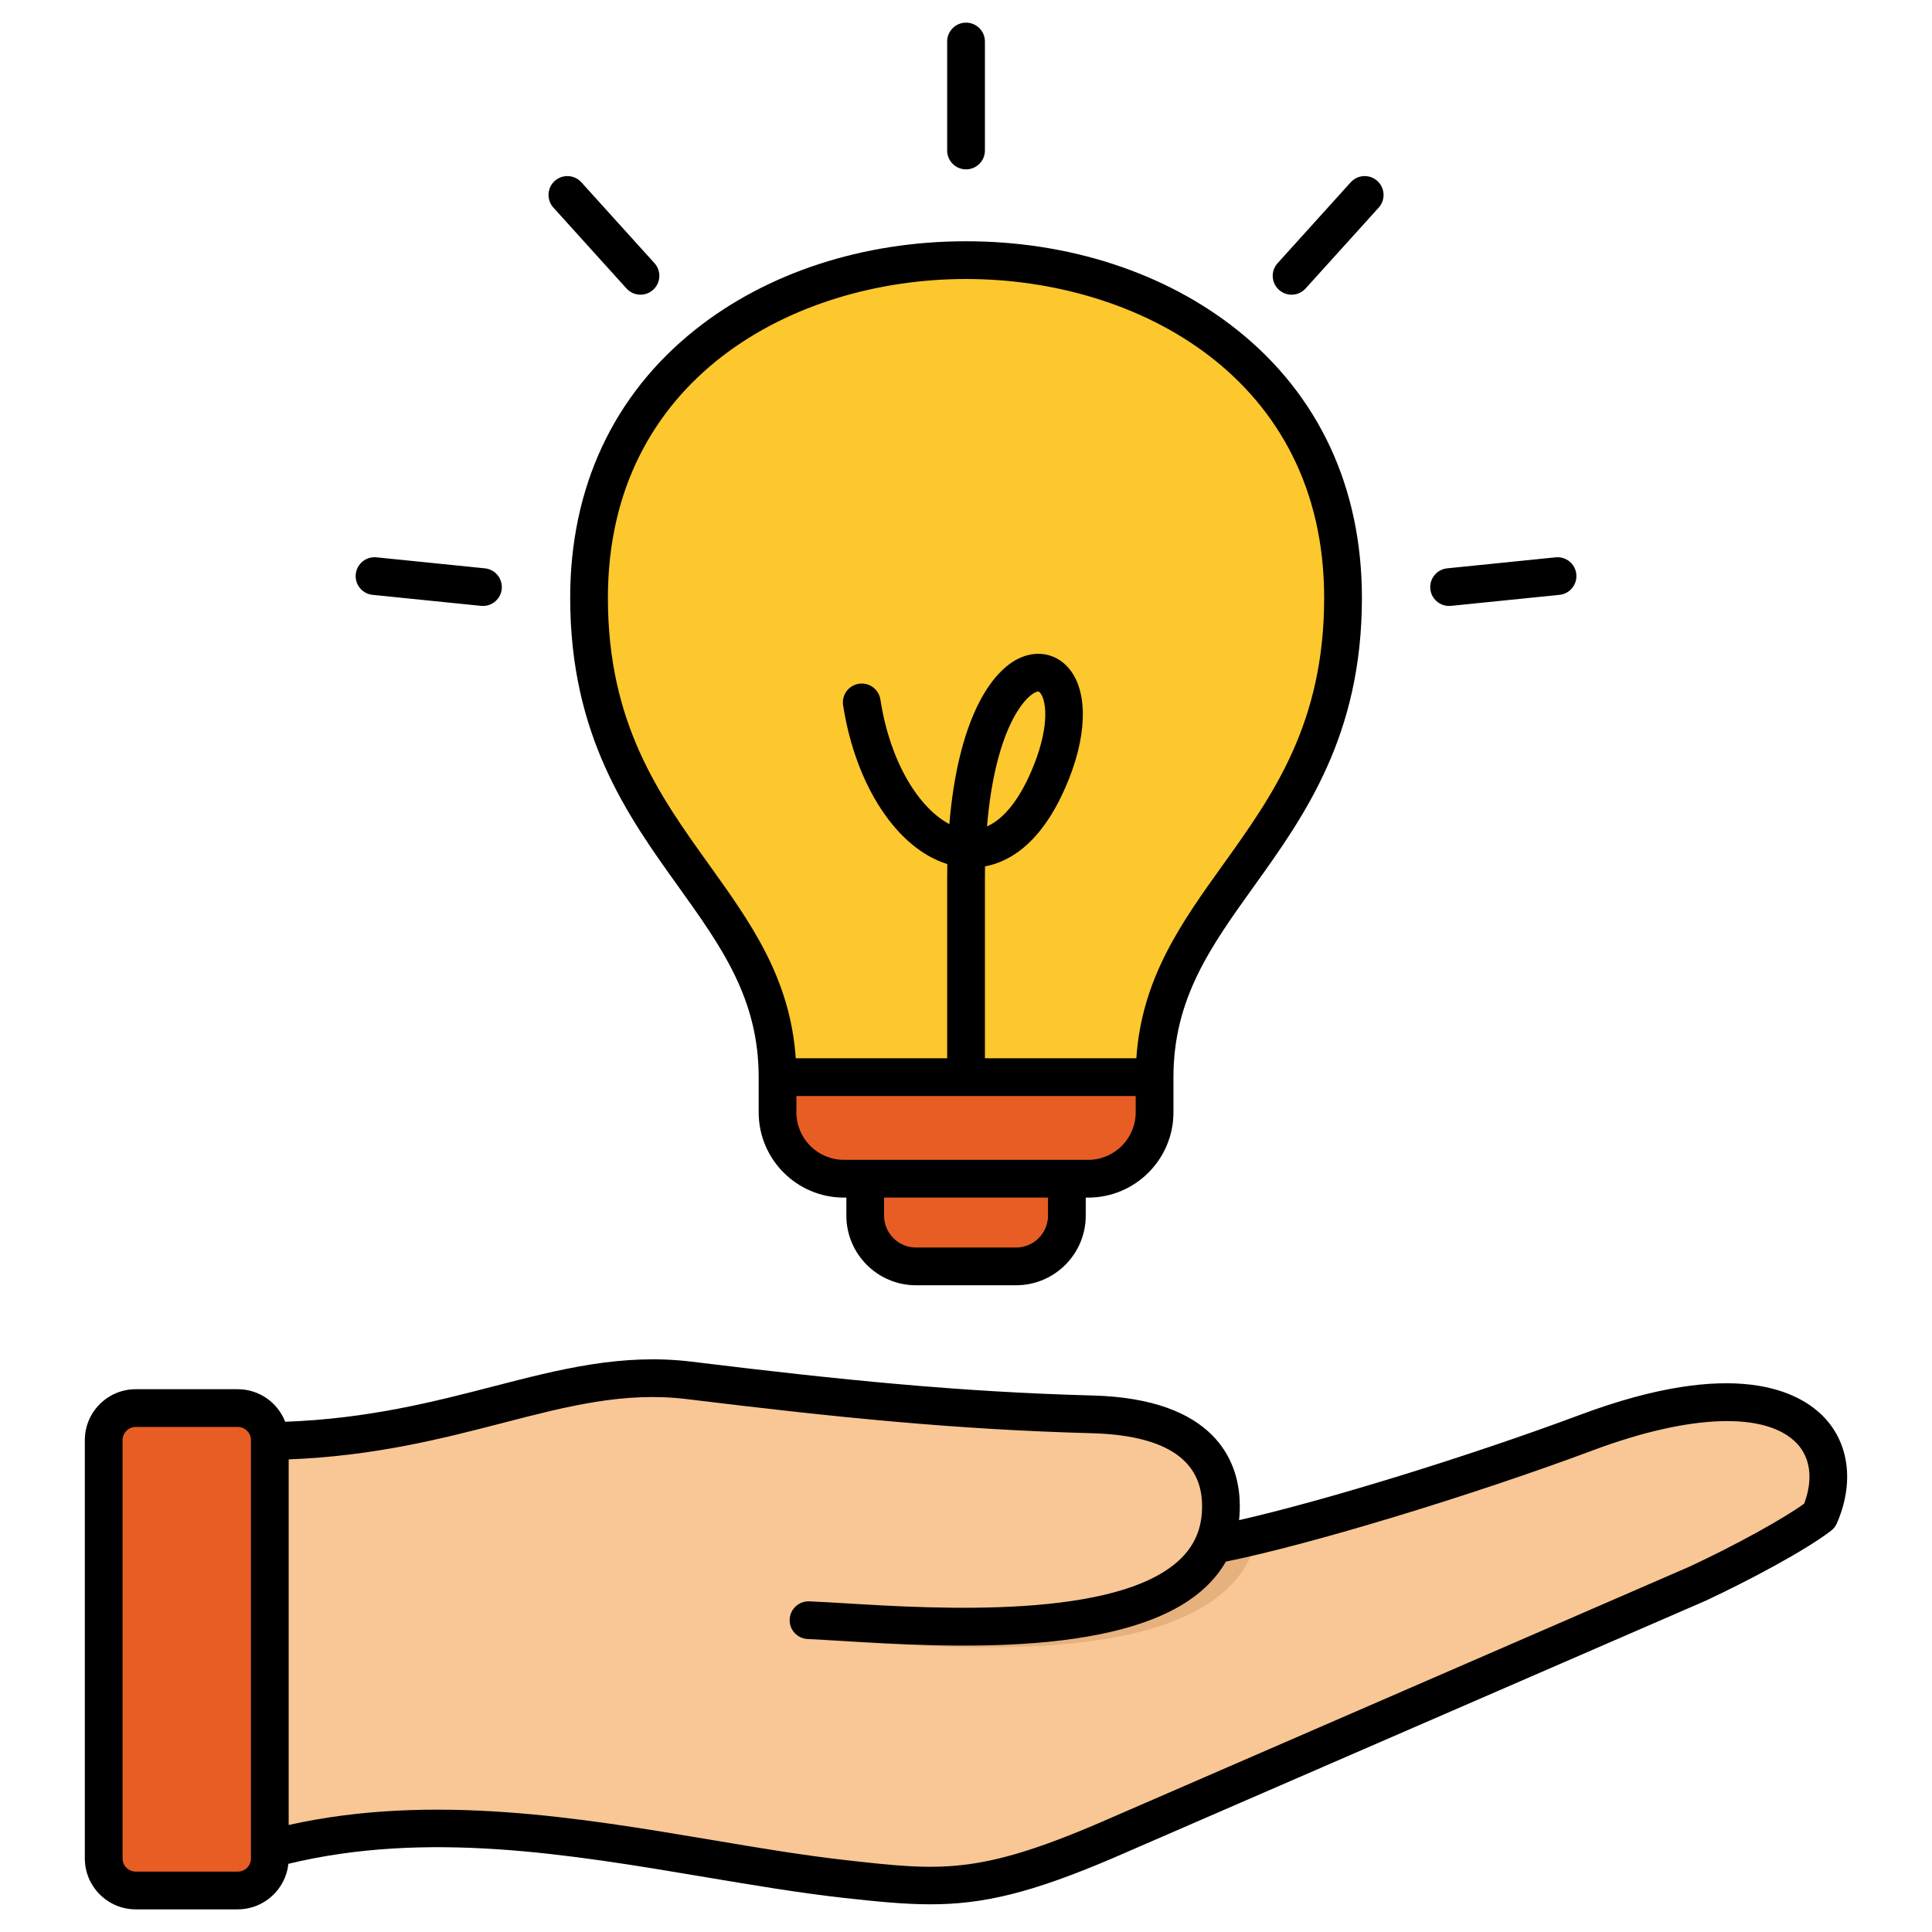
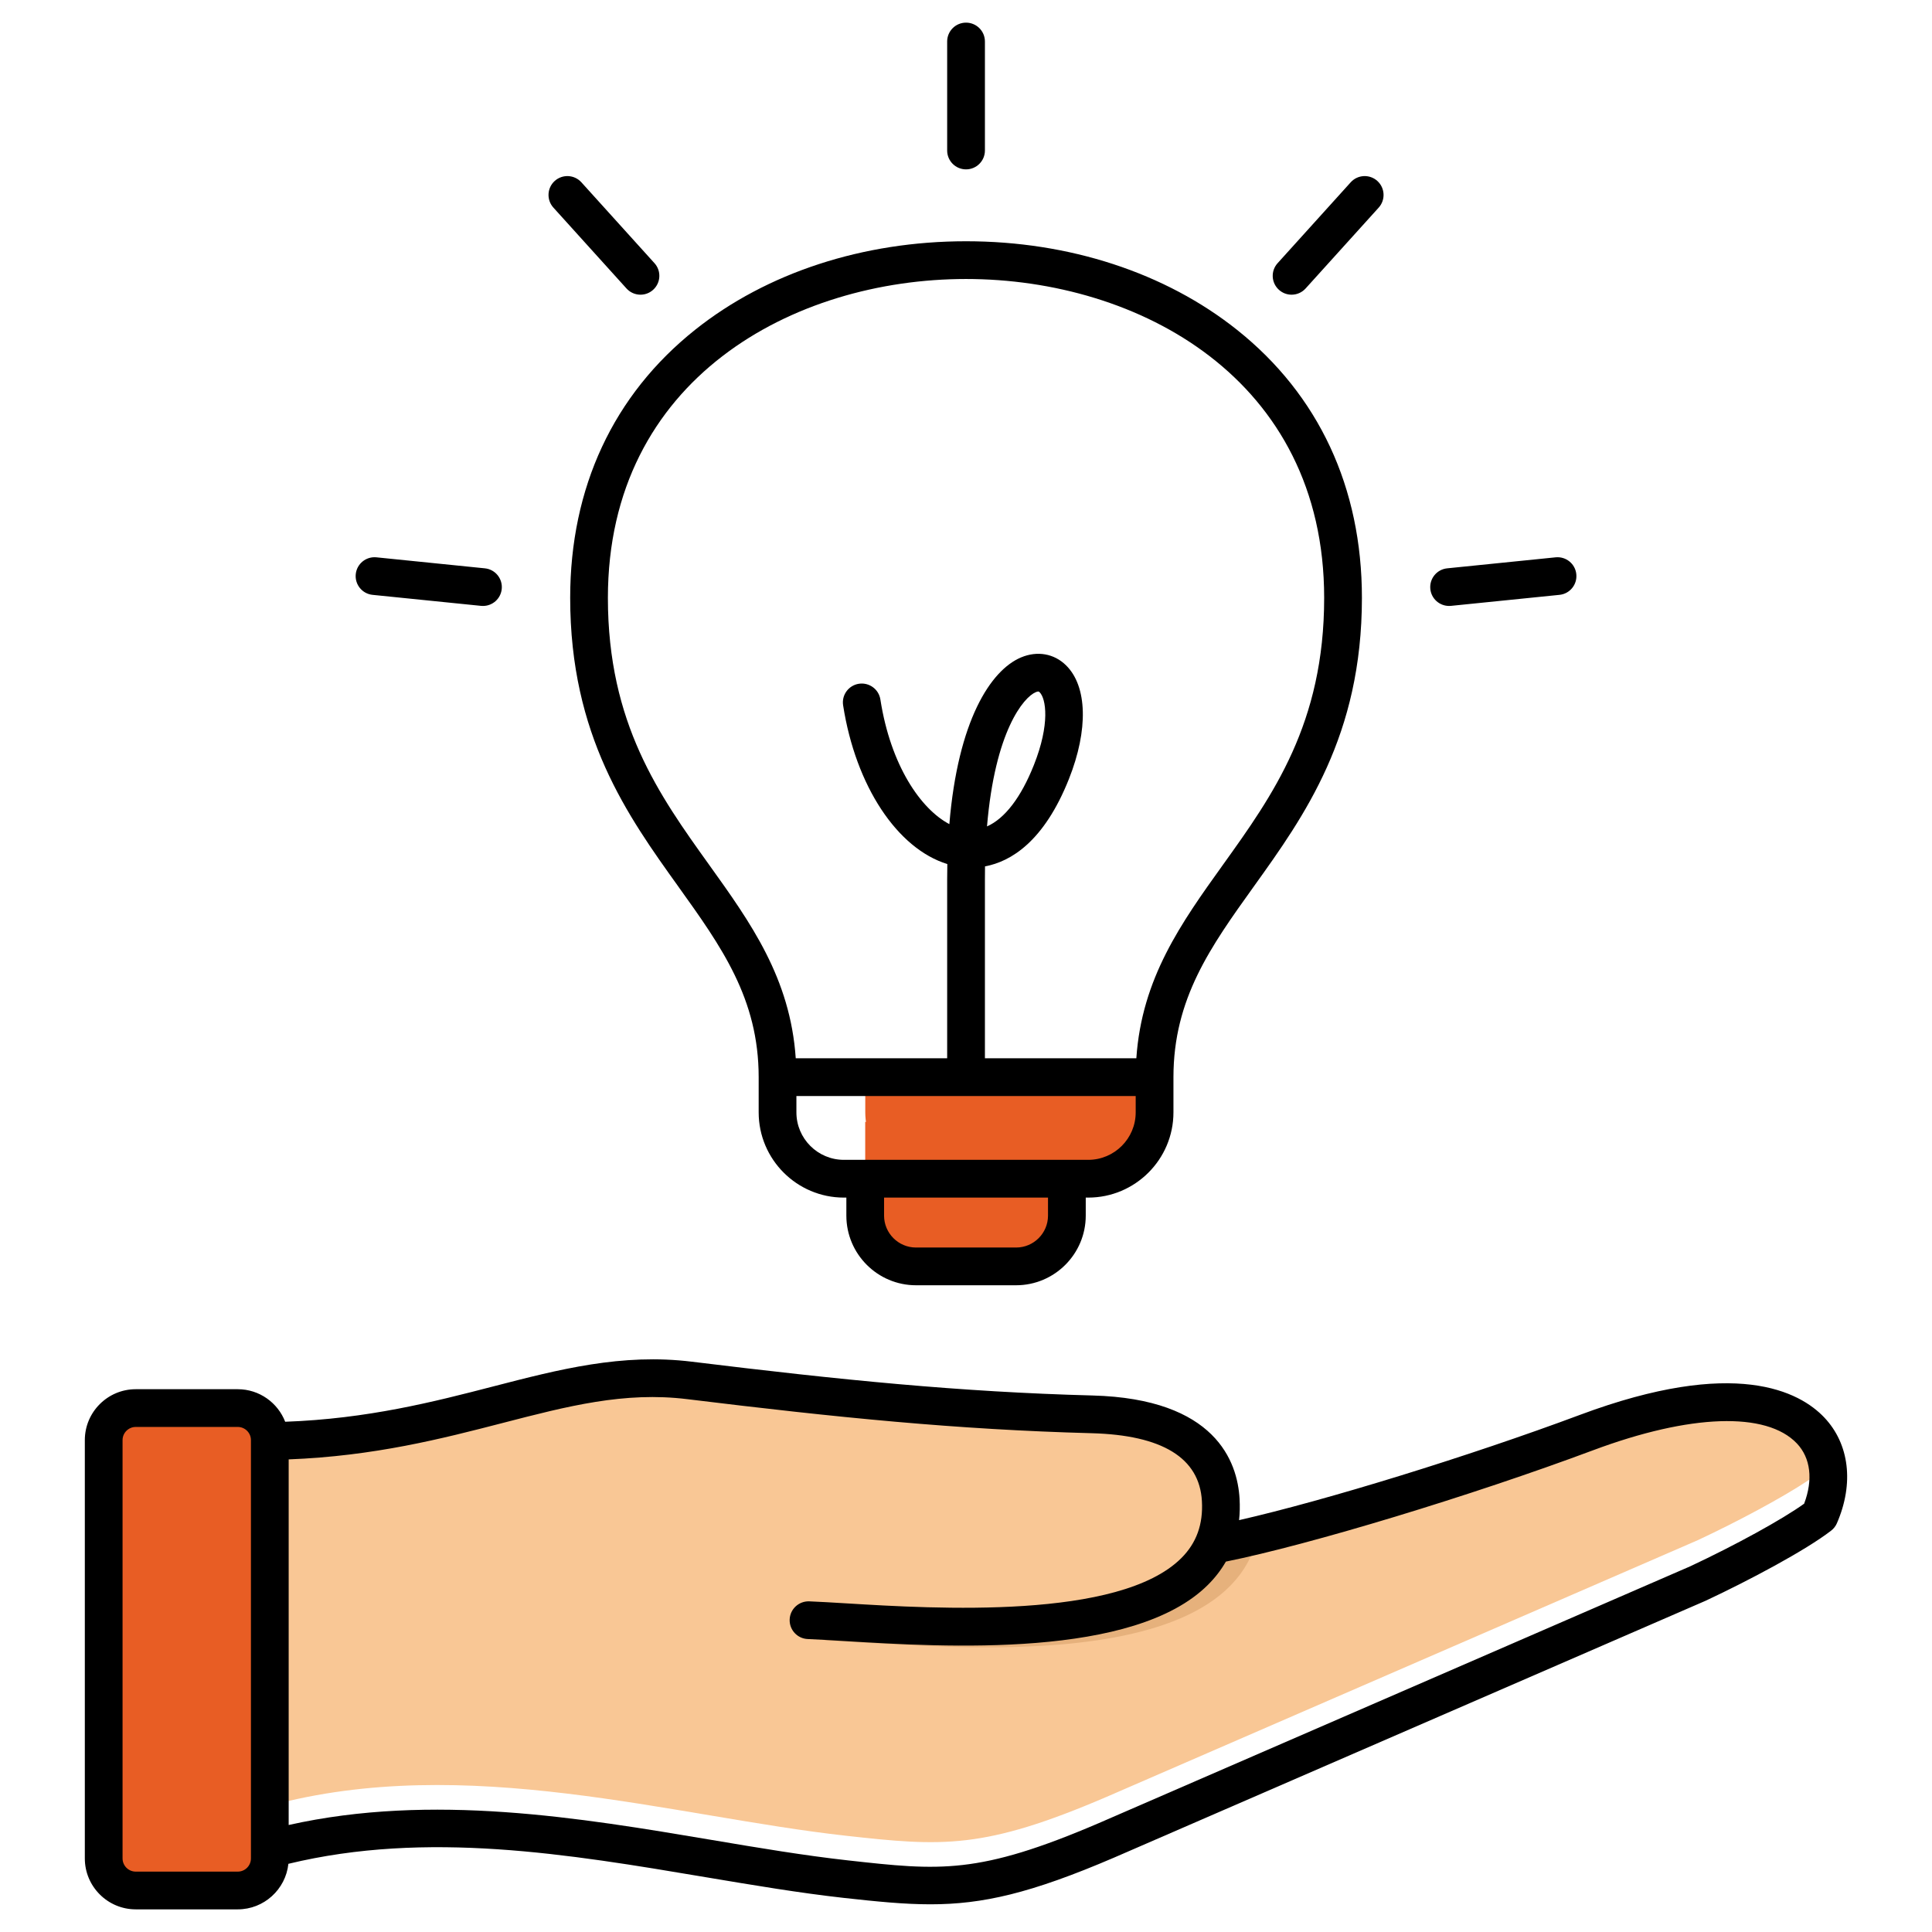
<svg xmlns="http://www.w3.org/2000/svg" width="96" height="96" viewBox="0 0 96 96" fill="none">
-   <path fill-rule="evenodd" clip-rule="evenodd" d="M57.369 55.272C57.369 57.086 55.885 58.569 54.072 58.569H41.932C40.119 58.569 38.635 57.086 38.635 55.272V53.523C38.635 44.449 29.269 41.9 29.269 29.707C29.269 18.519 38.635 12.925 48.002 12.925C57.369 12.925 66.736 18.519 66.736 29.707C66.736 41.9 57.369 44.449 57.369 53.523V55.272H57.369Z" fill="#FDC72E" />
  <path fill-rule="evenodd" clip-rule="evenodd" d="M42.992 55.746H53.012V60.402C53.012 61.79 51.876 62.925 50.489 62.925H45.515C44.127 62.925 42.992 61.79 42.992 60.402V55.746Z" fill="#E85D24" />
-   <path fill-rule="evenodd" clip-rule="evenodd" d="M46.015 55.746H53.012V60.402C53.012 61.79 51.876 62.925 50.489 62.925H48.538C47.151 62.925 46.015 61.79 46.015 60.402V55.746H46.015Z" fill="#E85D24" />
-   <path fill-rule="evenodd" clip-rule="evenodd" d="M57.369 55.272C57.369 57.086 55.885 58.569 54.072 58.569H41.932C40.119 58.569 38.635 57.086 38.635 55.272V53.523H57.369V55.272H57.369Z" fill="#E85D24" />
  <path fill-rule="evenodd" clip-rule="evenodd" d="M57.369 55.272C57.369 57.084 55.887 58.567 54.076 58.569H46.291C44.478 58.569 42.995 57.086 42.995 55.272V53.523H57.369V55.272V55.272Z" fill="#E85D24" />
-   <path fill-rule="evenodd" clip-rule="evenodd" d="M34.262 68.591C27.788 67.798 22.754 71.48 13.407 71.604L9.261 71.628L9.235 91.86L13.407 91.878C23.175 89.239 33.423 92.416 42.026 93.372C46.82 93.905 48.864 94.068 54.978 91.445L84.373 78.683C86.68 77.603 89.314 76.168 90.416 75.313C92.147 71.33 88.797 67.463 78.838 71.181C72.264 73.635 64.027 76.069 60.284 76.761C60.571 76.118 60.706 75.379 60.658 74.529C60.52 72.088 58.589 70.392 54.262 70.277C47.373 70.094 41.187 69.44 34.262 68.591Z" fill="#F9C795" />
  <path fill-rule="evenodd" clip-rule="evenodd" d="M34.262 68.591C27.788 67.798 22.754 71.48 13.407 71.604L9.261 71.628L9.238 89.709L13.407 89.722C23.175 87.083 33.423 90.259 42.026 91.216C46.82 91.748 48.864 91.912 54.978 89.289L84.373 76.526C86.345 75.603 88.556 74.421 89.844 73.563C89.996 73.462 90.482 73.138 90.821 72.906C90.462 70.048 86.721 68.237 78.838 71.181C72.264 73.635 64.026 76.069 60.284 76.761C60.571 76.118 60.706 75.379 60.658 74.529C60.52 72.088 58.589 70.392 54.262 70.277C47.373 70.094 41.186 69.44 34.262 68.591H34.262Z" fill="#F9C795" />
  <path fill-rule="evenodd" clip-rule="evenodd" d="M62.501 76.278C61.656 76.482 60.907 76.645 60.284 76.761L60.285 76.76C59.009 78.933 55.366 79.702 51.574 79.917C48.525 80.089 45.358 79.897 43.099 79.76C42.408 79.719 41.802 79.682 41.239 79.66C40.724 79.642 40.291 80.045 40.273 80.561C40.255 81.077 40.658 81.51 41.174 81.528C41.616 81.545 42.257 81.584 42.989 81.628C45.291 81.767 48.517 81.963 51.676 81.784C56.776 81.496 61.641 80.229 62.501 76.278V76.278Z" fill="#E6B17C" />
  <path d="M11.814 69.965H6.746C5.866 69.965 5.153 70.678 5.153 71.558V92.343C5.153 93.223 5.866 93.936 6.746 93.936H11.814C12.694 93.936 13.407 93.223 13.407 92.343V71.558C13.407 70.678 12.694 69.965 11.814 69.965Z" fill="#E85D24" />
-   <path d="M11.814 69.965H8.902C8.022 69.965 7.309 70.678 7.309 71.558V92.343C7.309 93.223 8.022 93.936 8.902 93.936H11.814C12.694 93.936 13.407 93.223 13.407 92.343V71.558C13.407 70.678 12.694 69.965 11.814 69.965Z" fill="#E85D24" />
  <path fill-rule="evenodd" clip-rule="evenodd" d="M47.064 7.479V2.062C47.064 1.544 47.484 1.125 48.002 1.125C48.519 1.125 48.94 1.544 48.94 2.062V7.479C48.94 7.996 48.519 8.416 48.002 8.416C47.484 8.416 47.064 7.996 47.064 7.479ZM27.498 10.316C27.15 9.931 27.18 9.338 27.564 8.991C27.949 8.645 28.541 8.674 28.889 9.059L32.521 13.077C32.868 13.461 32.838 14.054 32.453 14.401C32.274 14.563 32.05 14.643 31.825 14.643C31.57 14.643 31.315 14.539 31.13 14.334L27.498 10.316H27.498ZM17.677 28.531C17.729 28.016 18.188 27.642 18.704 27.693L24.093 28.24C24.608 28.292 24.983 28.751 24.931 29.267C24.882 29.75 24.475 30.109 24 30.109C23.968 30.109 23.936 30.107 23.904 30.105L18.515 29.558C18 29.507 17.625 29.047 17.677 28.531V28.531ZM63.55 14.401C63.165 14.054 63.135 13.461 63.484 13.077L67.115 9.059C67.462 8.674 68.055 8.645 68.439 8.991C68.823 9.338 68.854 9.931 68.507 10.316L64.875 14.334C64.689 14.539 64.435 14.643 64.178 14.643C63.954 14.643 63.729 14.563 63.55 14.401ZM71.072 29.267C71.02 28.751 71.397 28.292 71.91 28.24L77.3 27.693C77.817 27.643 78.275 28.017 78.326 28.531C78.379 29.047 78.004 29.507 77.488 29.558L72.099 30.105C72.067 30.107 72.036 30.109 72.004 30.109C71.529 30.109 71.121 29.75 71.072 29.267ZM49.044 41.064C49.44 36.332 50.863 34.646 51.465 34.394C51.522 34.371 51.559 34.361 51.585 34.361C51.621 34.361 51.638 34.378 51.657 34.396C51.977 34.711 52.185 35.971 51.373 38.014C50.732 39.628 49.928 40.672 49.044 41.064ZM48.002 13.863C39.431 13.863 30.206 18.821 30.206 29.707C30.206 35.953 32.761 39.517 35.231 42.964C37.305 45.857 39.27 48.602 39.54 52.586H47.064V43.714C47.064 43.449 47.067 43.189 47.072 42.934C44.594 42.172 42.52 39.07 41.894 35.047C41.813 34.535 42.164 34.056 42.675 33.976C43.187 33.897 43.667 34.246 43.746 34.758C44.257 38.042 45.755 40.204 47.173 40.95C47.6 35.821 49.215 33.305 50.739 32.665C51.542 32.329 52.377 32.475 52.969 33.058C54.03 34.098 54.086 36.263 53.115 38.706C51.877 41.821 50.227 42.811 48.945 43.05C48.941 43.266 48.94 43.488 48.94 43.714V52.586H56.464C56.734 48.602 58.699 45.857 60.773 42.964C63.244 39.517 65.797 35.953 65.797 29.707C65.797 18.821 56.572 13.863 48.001 13.863H48.002ZM54.072 57.632H41.932C40.632 57.632 39.573 56.575 39.573 55.273V54.461H56.432V55.273C56.432 56.575 55.372 57.632 54.072 57.632H54.072ZM52.075 60.404C52.075 61.277 51.364 61.989 50.489 61.989H45.514C44.641 61.989 43.929 61.277 43.929 60.404V59.508H52.075V60.404H52.075ZM33.707 44.055C35.848 47.043 37.698 49.622 37.698 53.524V55.273C37.698 57.608 39.597 59.508 41.932 59.508H42.055V60.404C42.055 62.311 43.607 63.864 45.515 63.864H50.489C52.398 63.864 53.95 62.311 53.95 60.404V59.508H54.072C56.408 59.508 58.308 57.608 58.308 55.273V53.524C58.308 49.622 60.156 47.043 62.297 44.055C64.817 40.54 67.673 36.556 67.673 29.707C67.673 24.227 65.527 19.622 61.465 16.388C57.902 13.55 53.121 11.988 48.002 11.988C42.883 11.988 38.102 13.55 34.539 16.388C30.479 19.622 28.332 24.227 28.332 29.707C28.332 36.556 31.188 40.54 33.708 44.055H33.707ZM89.646 74.718C88.569 75.492 86.263 76.763 83.987 77.829L54.61 90.585C48.604 93.161 46.709 92.95 42.13 92.441C39.979 92.202 37.738 91.826 35.367 91.426C28.84 90.327 21.471 89.087 14.344 90.683V72.516C18.602 72.352 21.98 71.482 24.969 70.709C28.221 69.867 31.029 69.14 34.148 69.523C41.601 70.436 47.561 71.038 54.238 71.215C57.755 71.309 59.6 72.442 59.722 74.584C59.788 75.742 59.452 76.671 58.697 77.424C55.616 80.492 46.467 79.938 42.069 79.671C41.347 79.628 40.724 79.59 40.211 79.57C39.695 79.552 39.258 79.953 39.238 80.47C39.218 80.988 39.622 81.424 40.139 81.443C40.632 81.463 41.245 81.499 41.956 81.543C46.984 81.847 56.343 82.414 60.02 78.752C60.378 78.396 60.675 78.01 60.913 77.595C65.093 76.753 73.103 74.324 79.167 72.06C83.993 70.258 87.776 70.132 89.286 71.724C89.97 72.446 90.098 73.527 89.646 74.718ZM12.469 92.344C12.469 92.706 12.175 93 11.814 93H6.746C6.384 93 6.09 92.706 6.09 92.344V71.559C6.09 71.198 6.384 70.904 6.746 70.904H11.814C12.175 70.904 12.469 71.198 12.469 71.559V92.344ZM90.647 70.433C89.426 69.147 86.227 67.422 78.51 70.303C72.991 72.363 65.861 74.558 61.569 75.535C61.607 75.195 61.614 74.843 61.594 74.477C61.49 72.629 60.401 69.503 54.287 69.341C47.686 69.166 41.774 68.568 34.376 67.662C30.903 67.236 27.792 68.041 24.499 68.893C21.578 69.649 18.277 70.499 14.171 70.646C13.804 69.701 12.886 69.029 11.813 69.029H6.746C5.35 69.029 4.215 70.164 4.215 71.559V92.344C4.215 93.739 5.35 94.875 6.746 94.875H11.813C13.118 94.875 14.194 93.882 14.33 92.612C21.218 90.947 28.251 92.129 35.056 93.275C37.454 93.677 39.719 94.059 41.922 94.305C43.576 94.488 44.928 94.624 46.229 94.624C48.825 94.624 51.21 94.083 55.352 92.306L84.746 79.543C84.756 79.54 84.763 79.537 84.77 79.532C86.879 78.545 89.726 77.036 90.99 76.055C91.116 75.958 91.213 75.832 91.275 75.688C92.132 73.716 91.897 71.752 90.647 70.433V70.433Z" fill="black" />
</svg>